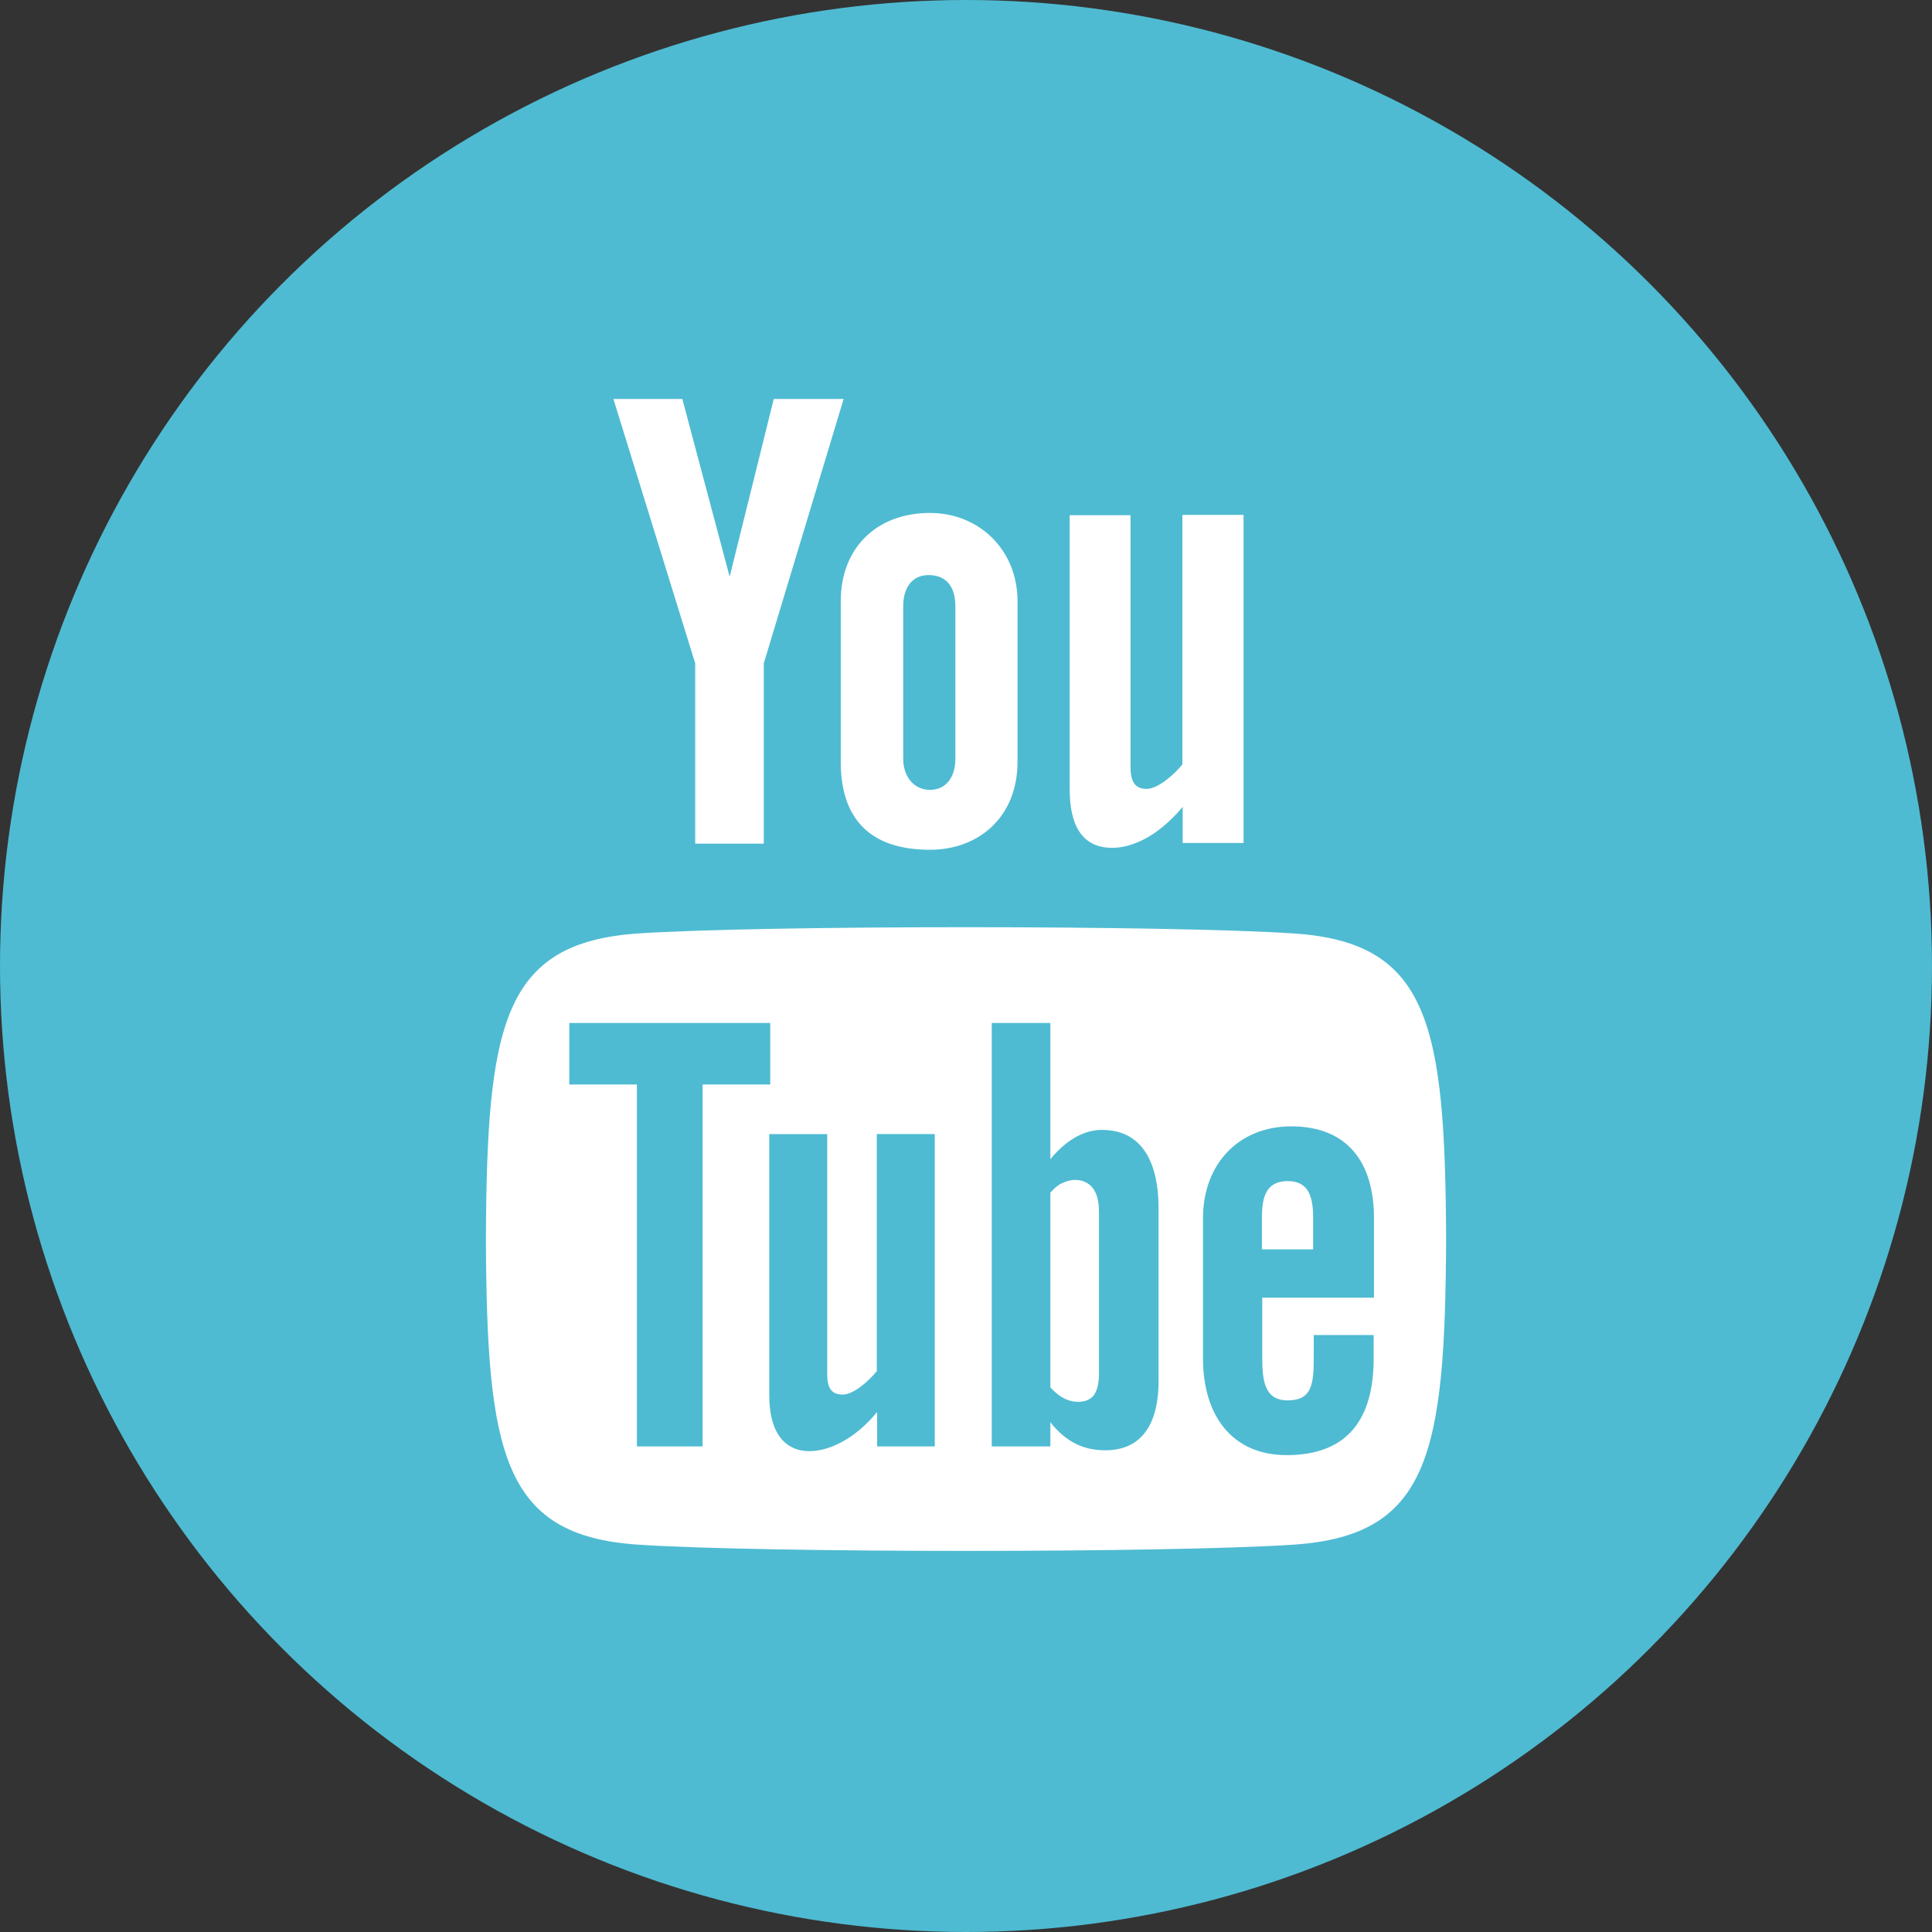
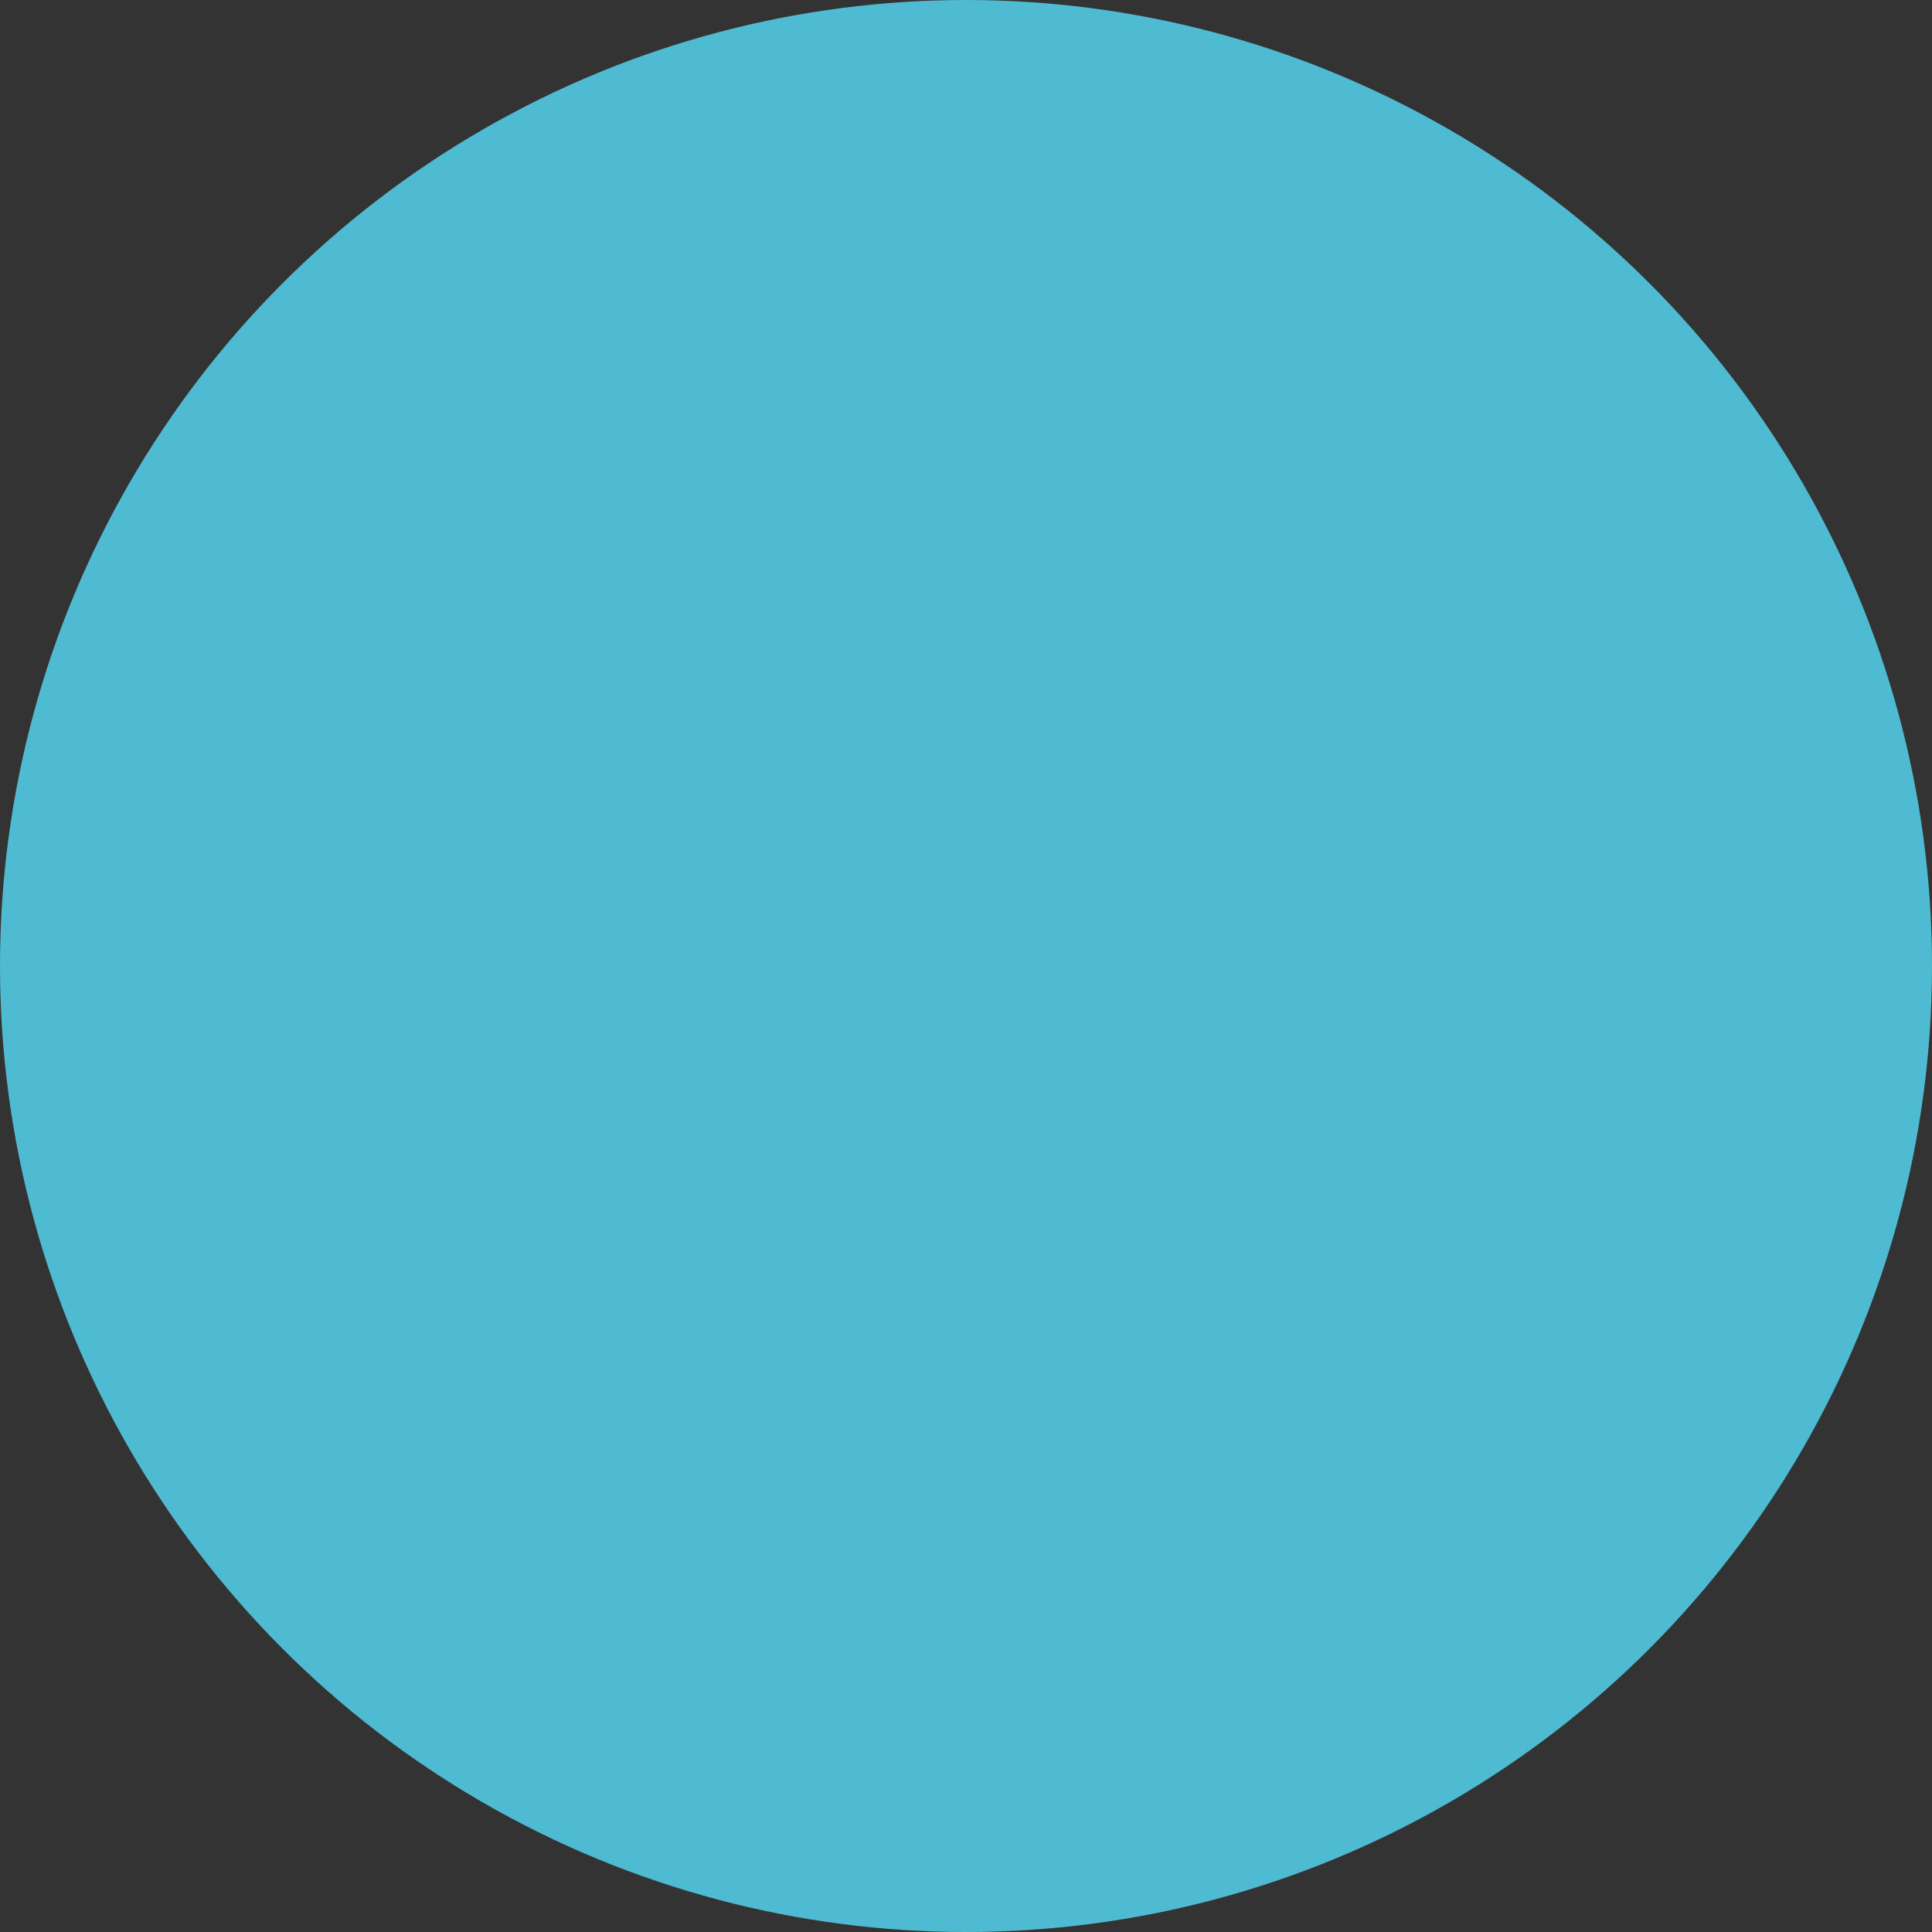
<svg xmlns="http://www.w3.org/2000/svg" data-name="レイヤー 2" viewBox="0 0 60 60">
  <rect x="0" y="0" width="60" height="60" fill="#333333" stroke="none" />
  <g data-name="レイヤー 1">
    <circle cx="30" cy="30" r="30" fill="#4ebbd2" />
-     <path d="M19.04 12.39h2.15l1.47 5.52 1.37-5.52h2.17l-2.48 8.21v5.6h-2.13v-5.6l-2.54-8.21zm9.84 3.54c-1.67 0-2.77 1.1-2.77 2.74v4.99c0 1.8.94 2.73 2.77 2.73 1.52 0 2.72-1.02 2.72-2.73v-4.99c0-1.59-1.19-2.74-2.72-2.74zm.79 7.64c0 .55-.28.96-.79.96s-.83-.43-.83-.96v-4.74c0-.56.26-.97.79-.97.58 0 .83.4.83.97v4.74zm7.05-7.56v7.73c-.23.29-.75.76-1.11.76-.4 0-.5-.28-.5-.69V16h-1.89v8.51c0 1.01.31 1.82 1.32 1.82.57 0 1.37-.3 2.19-1.27v1.12h1.89V15.99h-1.89zM40 36.68c-.67 0-.81.47-.81 1.14v.98h1.59v-.98c0-.66-.14-1.14-.79-1.14zm-7.01.06c-.13.06-.25.16-.37.3v6.05c.15.16.29.27.43.34.29.15.72.16.92-.1.1-.14.16-.36.16-.67v-5.01c0-.33-.06-.58-.19-.75-.22-.29-.63-.32-.94-.16zm7.2-7.75c-3.88-.26-16.5-.26-20.38 0-4.2.29-4.69 2.82-4.72 9.49.03 6.66.52 9.21 4.72 9.49 3.88.26 16.49.26 20.38 0 4.2-.29 4.69-2.82 4.72-9.49-.03-6.66-.52-9.21-4.72-9.49zM21.81 44.92h-2.03V33.68h-2.1v-1.91h6.24v1.91h-2.1v11.24zm7.23 0h-1.8v-1.07c-.33.4-.68.7-1.04.9-.97.56-2.31.54-2.31-1.42v-8.11h1.8v7.44c0 .39.09.65.48.65.35 0 .84-.45 1.06-.73v-7.36h1.8v9.7zm6.94-2.01c0 1.2-.45 2.13-1.65 2.13-.66 0-1.21-.24-1.71-.87v.75H30.8V31.77h1.82V36c.41-.5.96-.91 1.6-.91 1.32 0 1.76 1.12 1.76 2.43v5.38zm6.67-2.61H39.2v1.83c0 .73.06 1.36.79 1.36.76 0 .81-.51.81-1.36v-.67h1.86v.73c0 1.87-.8 3-2.7 3-1.72 0-2.6-1.26-2.6-3v-4.36c0-1.68 1.11-2.85 2.74-2.85 1.73 0 2.57 1.1 2.57 2.85v2.47z" fill="#fff" />
  </g>
</svg>